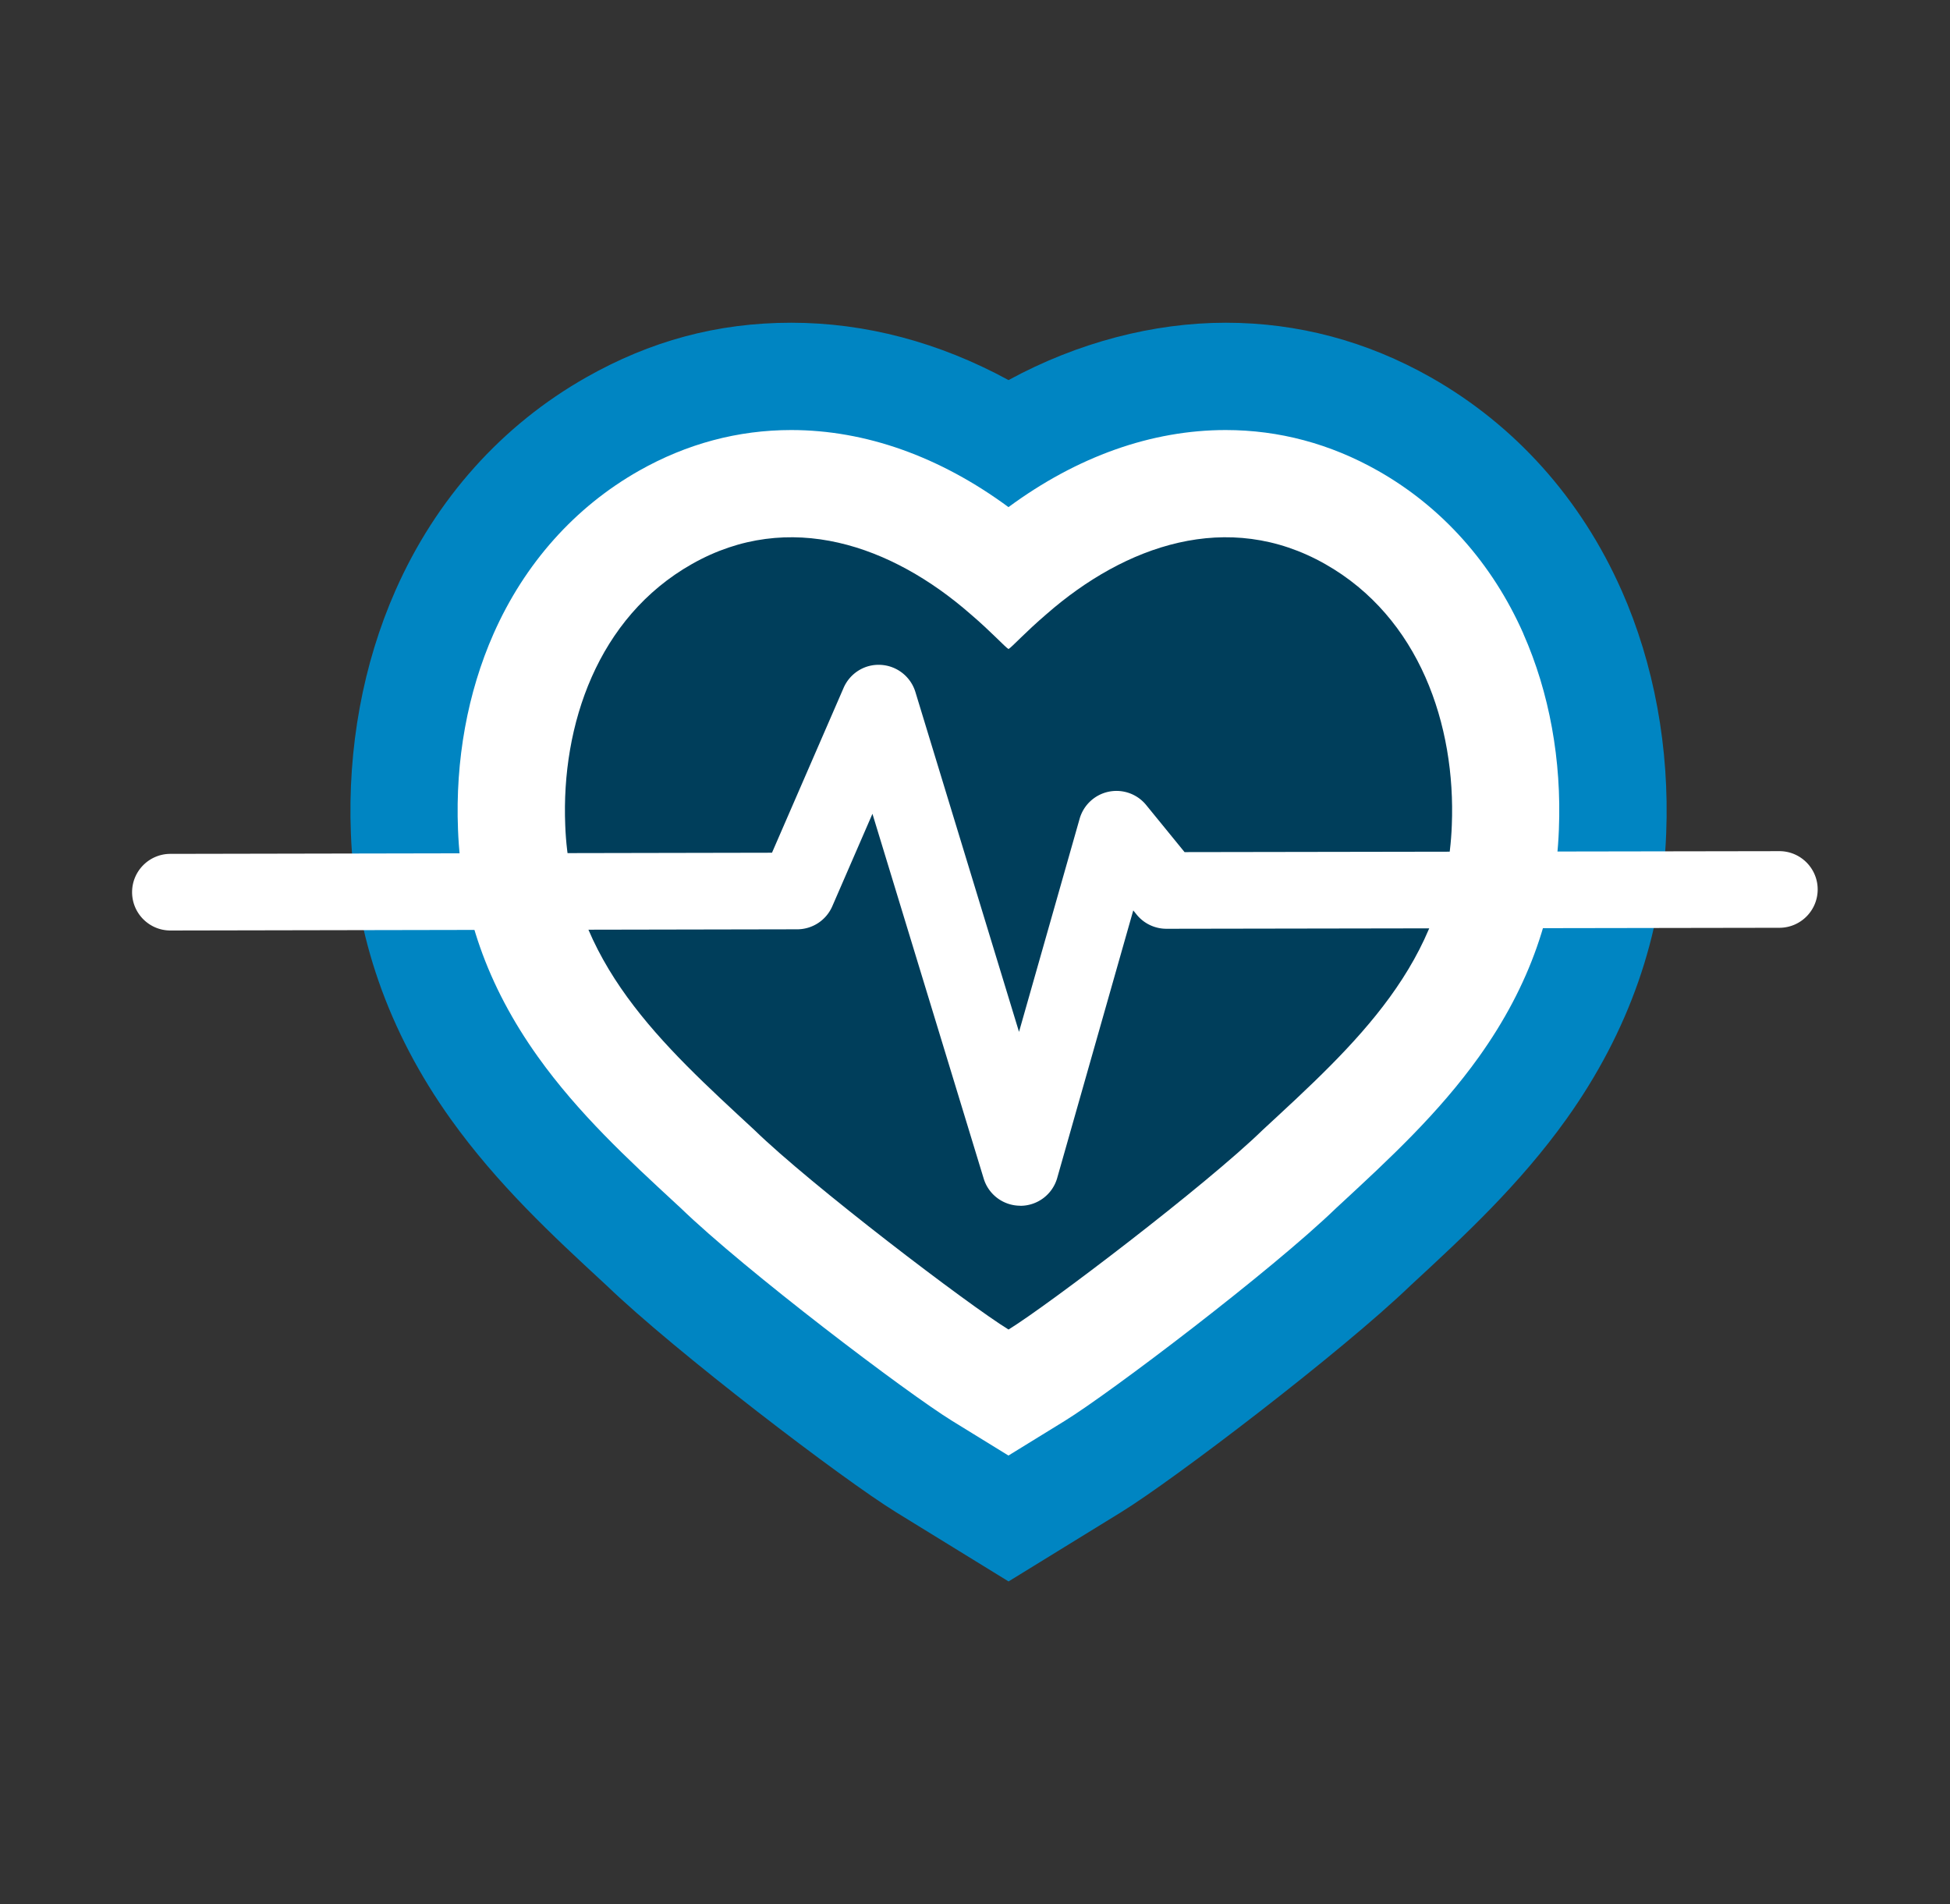
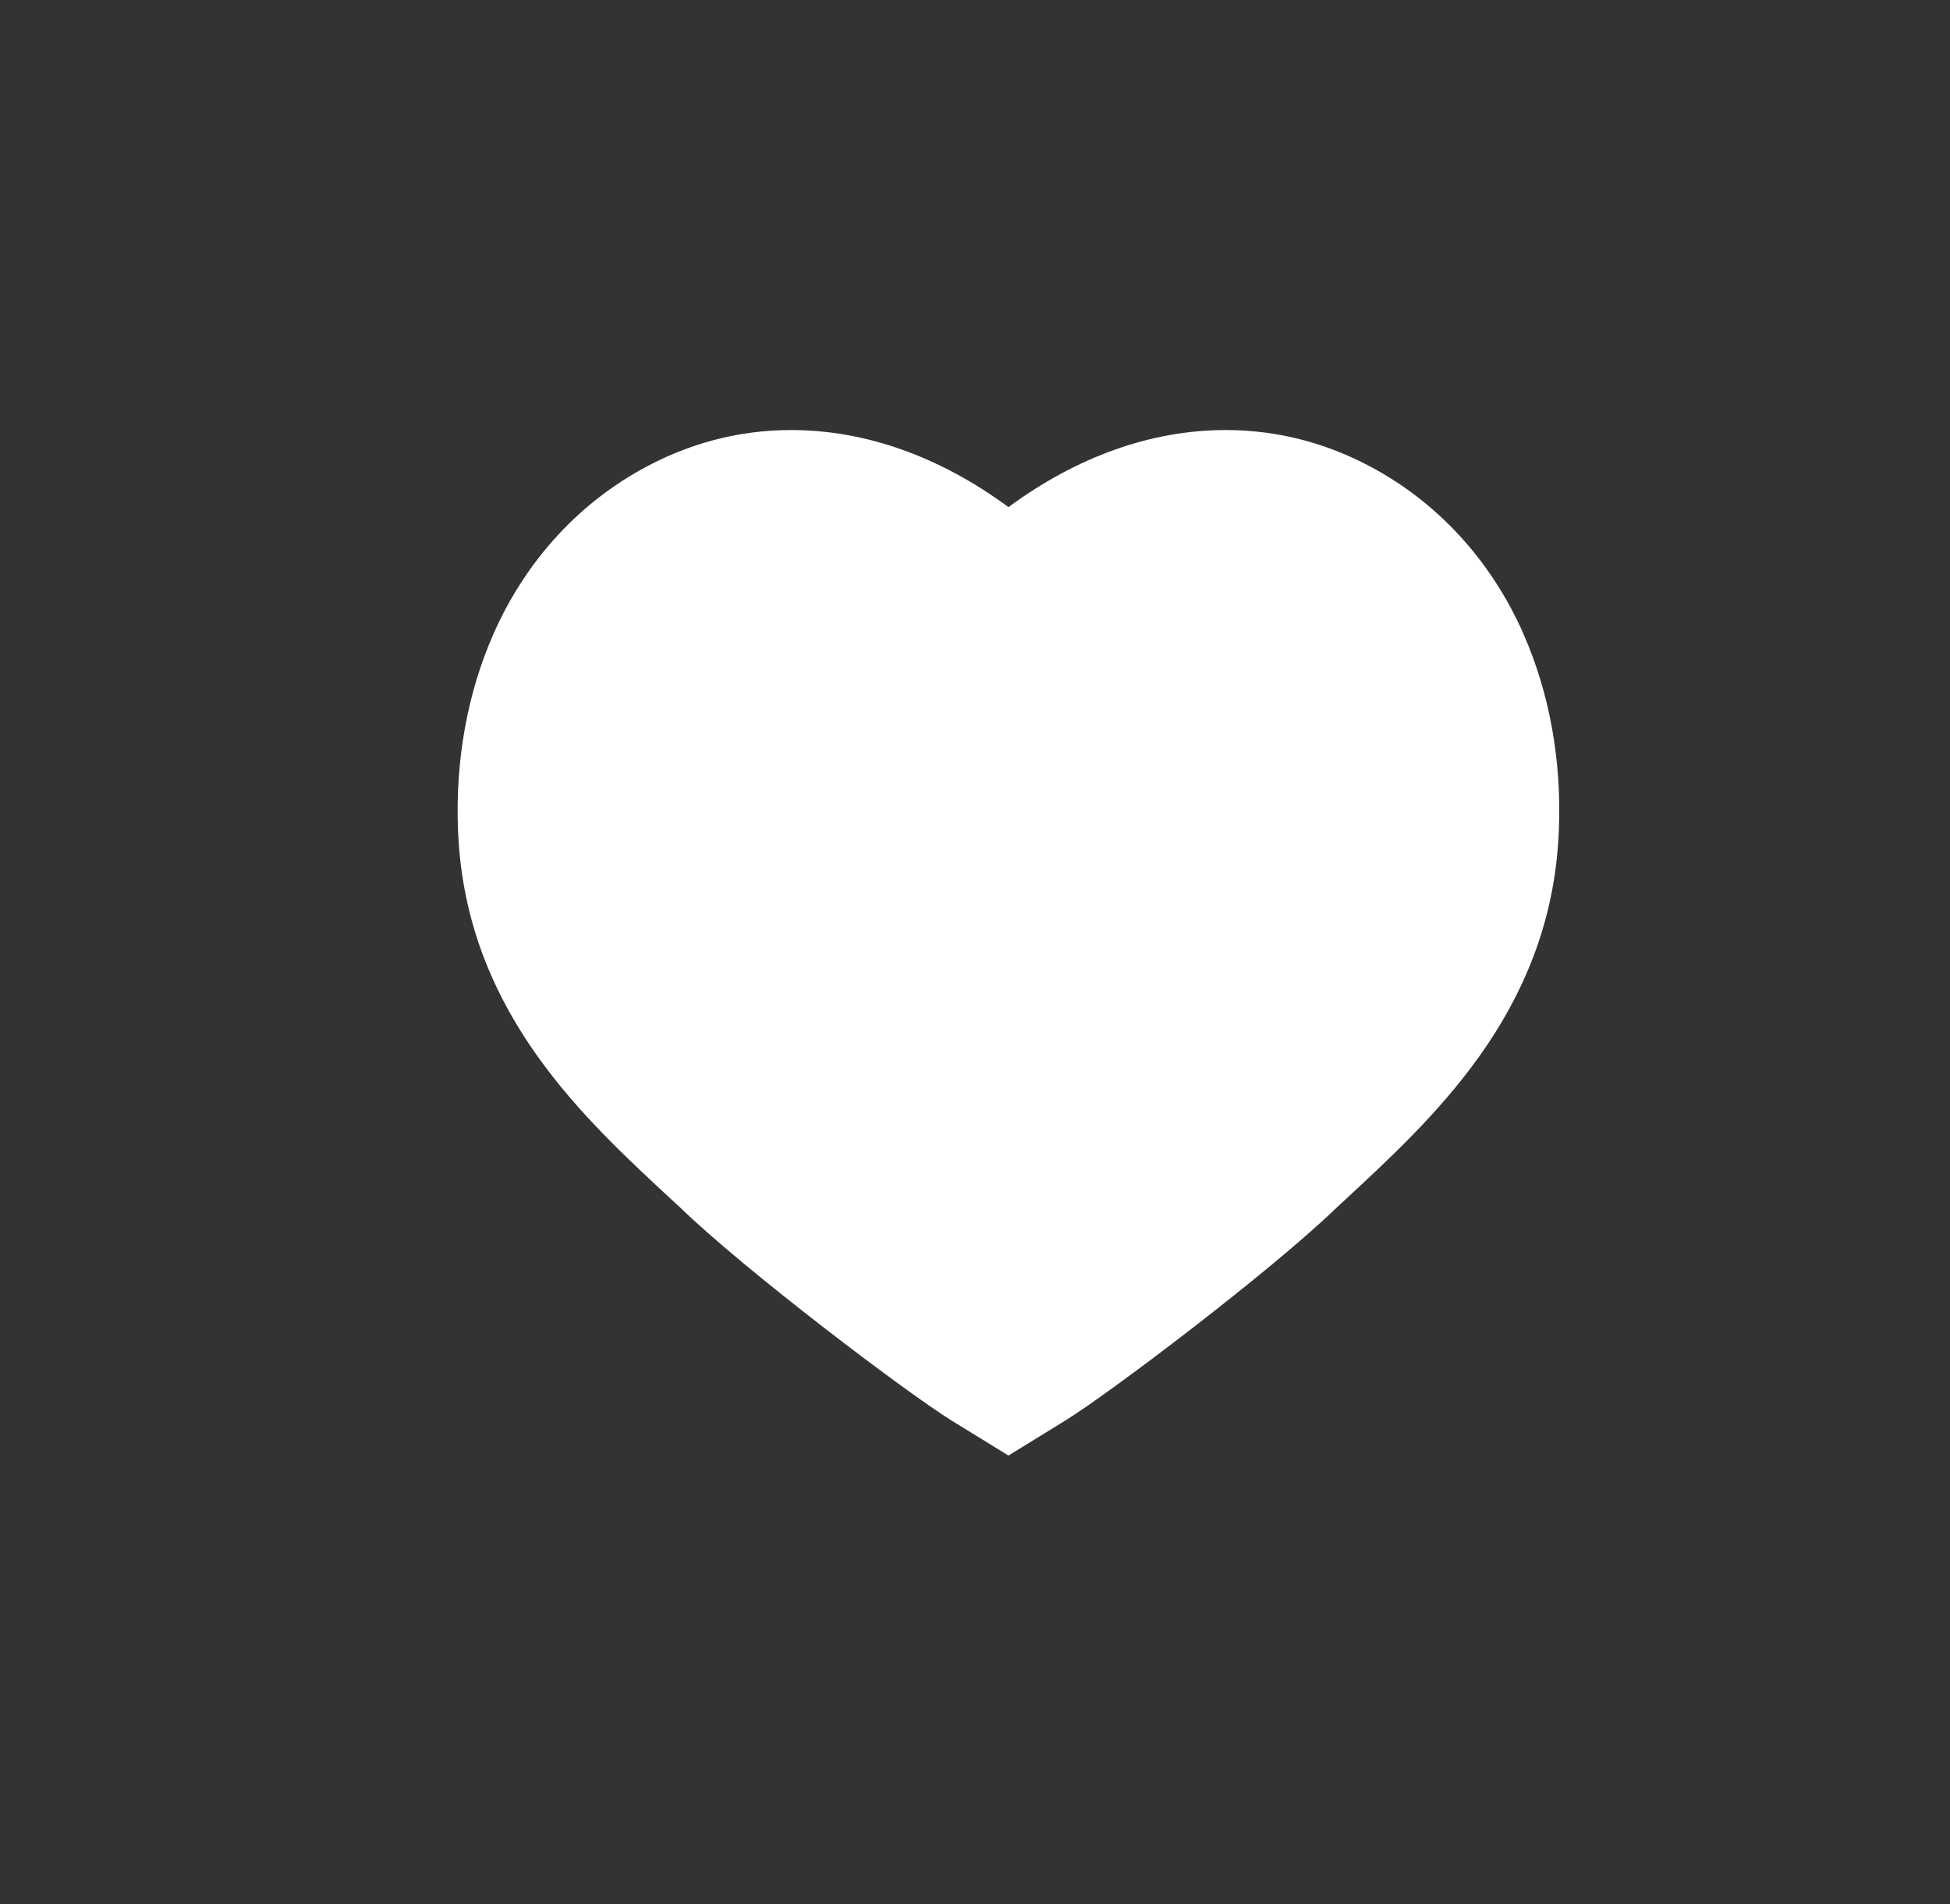
<svg xmlns="http://www.w3.org/2000/svg" data-bbox="34.48 84.24 439.98 721.28" viewBox="0 0 509 497" data-type="color">
  <rect x="0" y="0" width="509" height="497" fill="#333333" stroke="none" />
  <g>
-     <path d="M423.26 154.09c-10.57-23.9-27.78-43.12-49.76-55.58-16.71-9.47-34.72-14.27-53.54-14.27s-38.6 5.11-56.71 14.97c-18.11-9.86-37.31-14.97-56.71-14.97s-36.83 4.8-53.54 14.27c-21.98 12.46-39.19 31.67-49.76 55.58-8.5 19.23-12.53 41.17-11.65 63.45.99 26.65 9.75 51.73 26.03 74.53 12.23 17.14 26.91 30.71 39.86 42.68l.92.85c17.82 17.17 61.59 50.57 75.52 59.14l29.34 18.05 29.34-18.05c13.92-8.56 57.69-41.97 75.51-59.13l.92-.85c12.95-11.97 27.62-25.54 39.86-42.68 16.28-22.81 25.04-47.89 26.03-74.54.88-22.29-3.15-44.22-11.65-63.45Z" fill="#0085c2" data-color="1" />
    <path d="M397.65 165.42c-8.12-18.36-21.25-33.07-37.96-42.54-12.45-7.05-25.82-10.63-39.74-10.63-19.38 0-38.8 6.92-56.71 20.12-17.91-13.2-37.33-20.12-56.71-20.12-13.92 0-27.29 3.58-39.74 10.63-16.71 9.47-29.84 24.18-37.96 42.54-6.79 15.36-10 33.03-9.28 51.09.8 21.38 7.61 40.78 20.84 59.31 10.56 14.8 23.53 26.79 36.07 38.38l1.14 1.05c16.94 16.41 59.2 48.41 70.96 55.65l14.67 9.03 14.67-9.03c11.76-7.23 54.02-39.24 70.96-55.65l1.14-1.05c12.54-11.6 25.51-23.59 36.07-38.38 13.22-18.53 20.04-37.93 20.84-59.31.73-18.07-2.48-35.73-9.28-51.09Z" fill="#ffffff" data-color="2" />
-     <path d="M263.25 169.42c1-.61 4.32-4.34 9.95-9.15 20.43-17.87 47.28-27.44 72.7-13.04 24.61 13.94 34.12 42.01 33.06 68.18-1.31 35.79-25.39 57.36-49.34 79.51-14.7 14.33-55.89 45.67-66.37 52.12-10.48-6.44-51.67-37.79-66.37-52.12-23.94-22.15-48.02-43.73-49.34-79.51-1.06-26.17 8.45-54.24 33.06-68.18 25.42-14.4 52.26-4.83 72.7 13.04 5.63 4.81 8.95 8.54 9.95 9.15Z" fill="#003e5b" data-color="3" />
-     <path d="M266.33 314.72c-4.4 0-8.28-2.87-9.56-7.08l-29.04-95.22-10.48 24.13a10 10 0 0 1-9.15 6.02l-163.6.31h-.02c-5.51 0-9.99-4.46-10-9.98-.01-5.52 4.46-10.01 9.98-10.02l157.05-.3 18.69-43.03c1.67-3.84 5.54-6.26 9.74-6 4.18.24 7.77 3.06 9 7.07l27.05 88.72 15.82-55.63c1.02-3.58 3.95-6.31 7.6-7.06 3.65-.75 7.42.59 9.77 3.48l10.02 12.29 155.24-.25h.02c5.52 0 9.99 4.47 10 9.98 0 5.52-4.46 10.01-9.98 10.02l-160 .26h-.02a9.99 9.99 0 0 1-7.75-3.68l-.9-1.11-19.85 69.83a10.005 10.005 0 0 1-9.52 7.27h-.1Z" fill="#ffffff" data-color="2" />
    <path d="M83.13 800.27c.07 1.76.17 3.51.3 5.25" fill="#0085c2" data-color="1" />
  </g>
</svg>